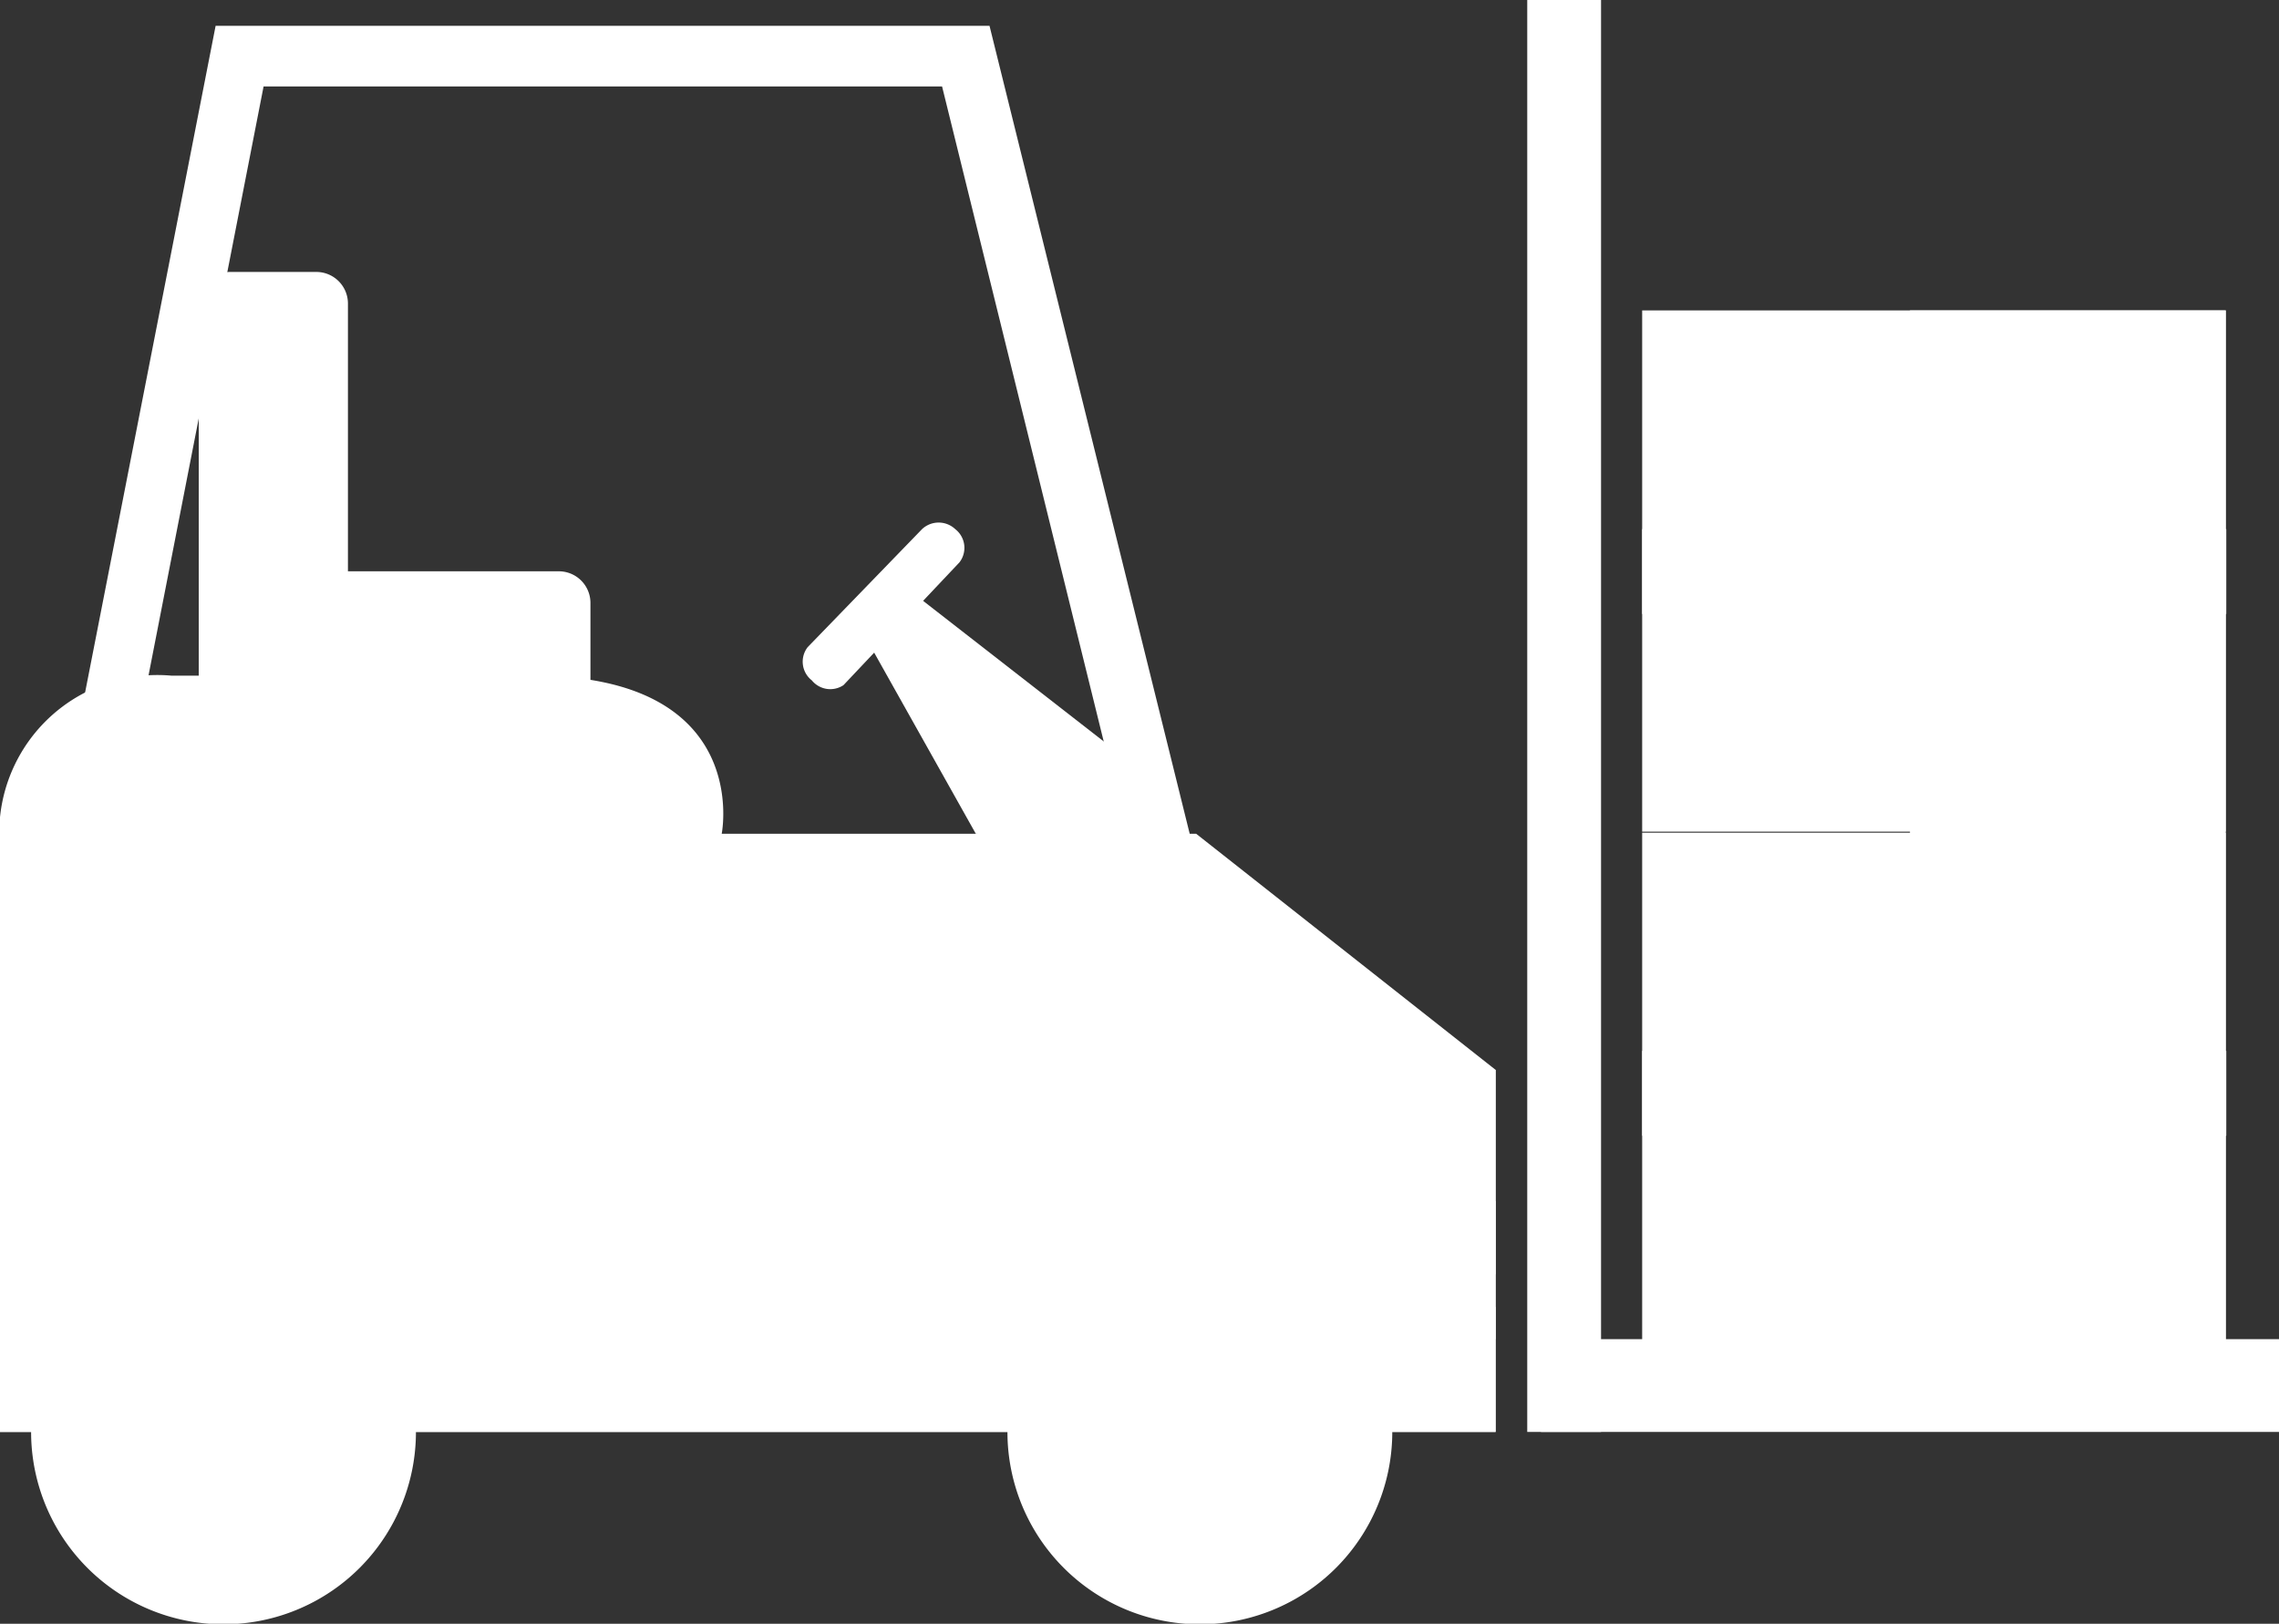
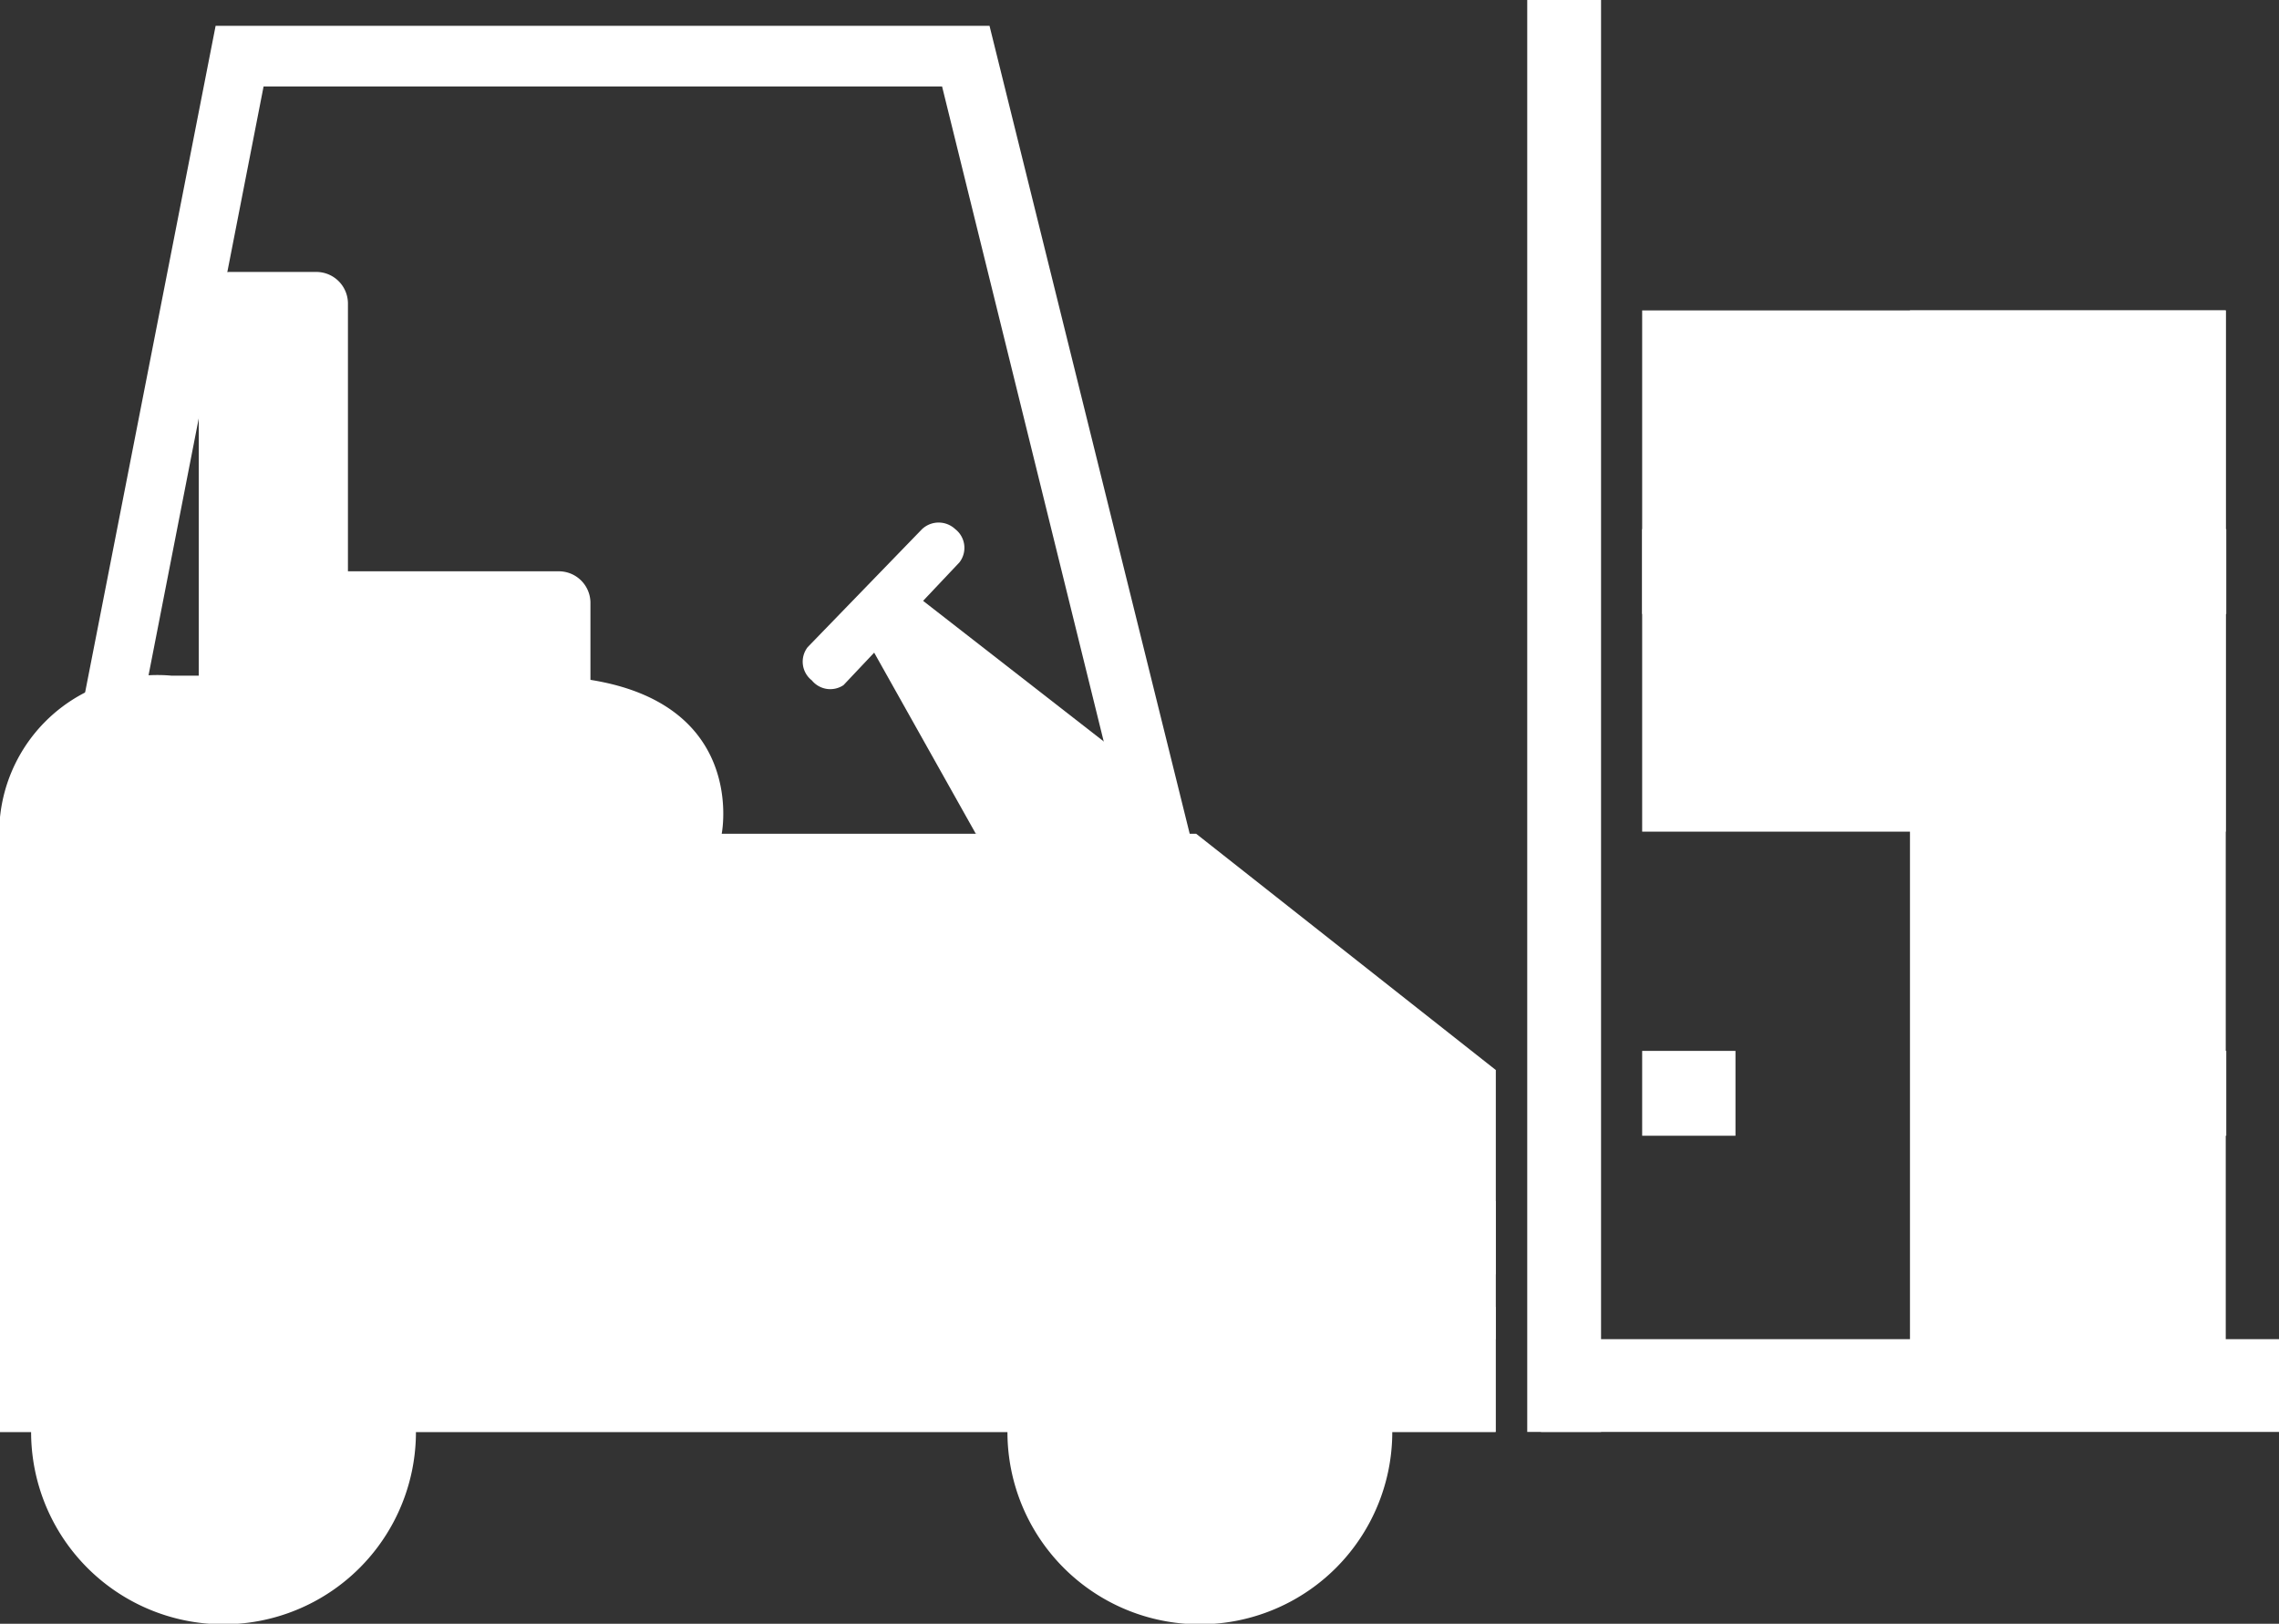
<svg xmlns="http://www.w3.org/2000/svg" viewBox="0 0 43.23 30.81">
  <rect x="0" y="0" width="43.23" height="30.81" fill="#333333" stroke="none" />
  <defs>
    <style>.cls-1{isolation:isolate;}.cls-2{opacity:1;}.cls-3{fill:#fff;}.cls-4{mix-blend-mode:multiply;}</style>
  </defs>
  <title>Asset 2</title>
  <g class="cls-1">
    <g id="Layer_2" data-name="Layer 2">
      <g id="Layer_1-2" data-name="Layer 1">
        <g class="cls-2">
          <polygon class="cls-3" points="21.26 14.32 16.79 10.84 16.12 11.56 18.51 15.82 21.62 15.97 21.26 14.32" />
          <path class="cls-3" d="M15.32,12.28a.45.45,0,0,0,.08.63h0A.45.45,0,0,0,16,13l2.2-2.33a.45.45,0,0,0-.08-.63h0a.46.46,0,0,0-.63,0Z" />
          <path class="cls-3" d="M4.37,5.16H6a.6.6,0,0,1,.6.6v5.08h4a.6.6,0,0,1,.6.59v2.29a.6.6,0,0,1-.6.6h-4a.6.6,0,0,1-.6.6H4.37a.6.6,0,0,1-.6-.6V5.76A.6.6,0,0,1,4.37,5.16Z" />
          <path class="cls-3" d="M.71,17.76,4.09.49H18.77l4.57,18.45-7.17,4.17ZM17.87,1.64H5L2,17l14,4.85,6-3.47Z" />
-           <rect class="cls-3" x="31.15" y="15.8" width="11.07" height="9.89" />
          <path class="cls-3" d="M39.94,23.62a.91.91,0,1,1,1.82,0H41v.85c.06.07.13.13.18.13s.08-.06.12-.15l.29.16c-.12.27-.27.34-.38.35h0c-.26,0-.45-.29-.47-.32l0-.05v-1Z" />
          <path class="cls-3" d="M39,24.67v-1c-.44-.1-.54-.62-.54-1.08h1.4c0,.46-.1,1-.54,1.08v1c.3,0,.38.16.38.27H38.63C38.63,24.83,38.7,24.7,39,24.67Z" />
          <rect class="cls-3" x="31.15" y="19.94" width="1.77" height="1.61" />
          <rect class="cls-3" x="40.46" y="19.94" width="1.77" height="1.61" />
          <rect class="cls-3" x="31.15" y="5.89" width="11.07" height="9.89" />
          <path class="cls-3" d="M33.15,13.72a.91.91,0,1,1,1.82,0H34.2v.85c.06.06.14.13.19.13s.07-.06.11-.15l.29.16c-.12.27-.27.34-.37.34h0c-.25,0-.45-.29-.47-.32l0-.05v-1Z" />
          <path class="cls-3" d="M32.22,14.77v-.95c-.43-.1-.54-.63-.54-1.09h1.4c0,.46-.1,1-.54,1.09v.95c.31,0,.38.15.38.26H31.84C31.84,14.92,31.92,14.8,32.22,14.77Z" />
          <rect class="cls-3" x="31.15" y="10.04" width="1.77" height="1.61" />
          <rect class="cls-3" x="40.46" y="10.04" width="1.77" height="1.61" />
          <path class="cls-3" d="M28.37,27.17V20.3l-5.68-4.48h-9s.6-3-3.58-3c-5.38,0-6.86,0-6.86,0A3,3,0,0,0,0,16.11V27.17Z" />
          <rect class="cls-3" y="24.8" width="28.37" height="0.61" />
          <rect class="cls-3" y="22.79" width="28.37" height="1.39" />
          <path class="cls-3" d="M19.11,27.17a3.65,3.65,0,1,0,3.64-3.65A3.64,3.64,0,0,0,19.11,27.17Z" />
          <path class="cls-3" d="M.59,27.17a3.65,3.65,0,1,0,3.64-3.65A3.64,3.64,0,0,0,.59,27.17Z" />
          <g class="cls-4">
            <rect class="cls-3" y="20.3" width="28.37" height="6.87" />
          </g>
          <g class="cls-4">
            <rect class="cls-3" x="36.23" y="5.89" width="5.99" height="20.39" />
          </g>
          <rect class="cls-3" x="28.97" width="1.4" height="27.17" />
          <path class="cls-3" d="M20.34,27.17a2.42,2.42,0,1,0,2.41-2.42A2.41,2.41,0,0,0,20.34,27.17Z" />
          <path class="cls-3" d="M1.82,27.17a2.42,2.42,0,1,0,2.41-2.42A2.41,2.41,0,0,0,1.82,27.17Z" />
          <rect class="cls-3" x="29.23" y="25.41" width="14" height="1.76" />
        </g>
      </g>
    </g>
  </g>
</svg>